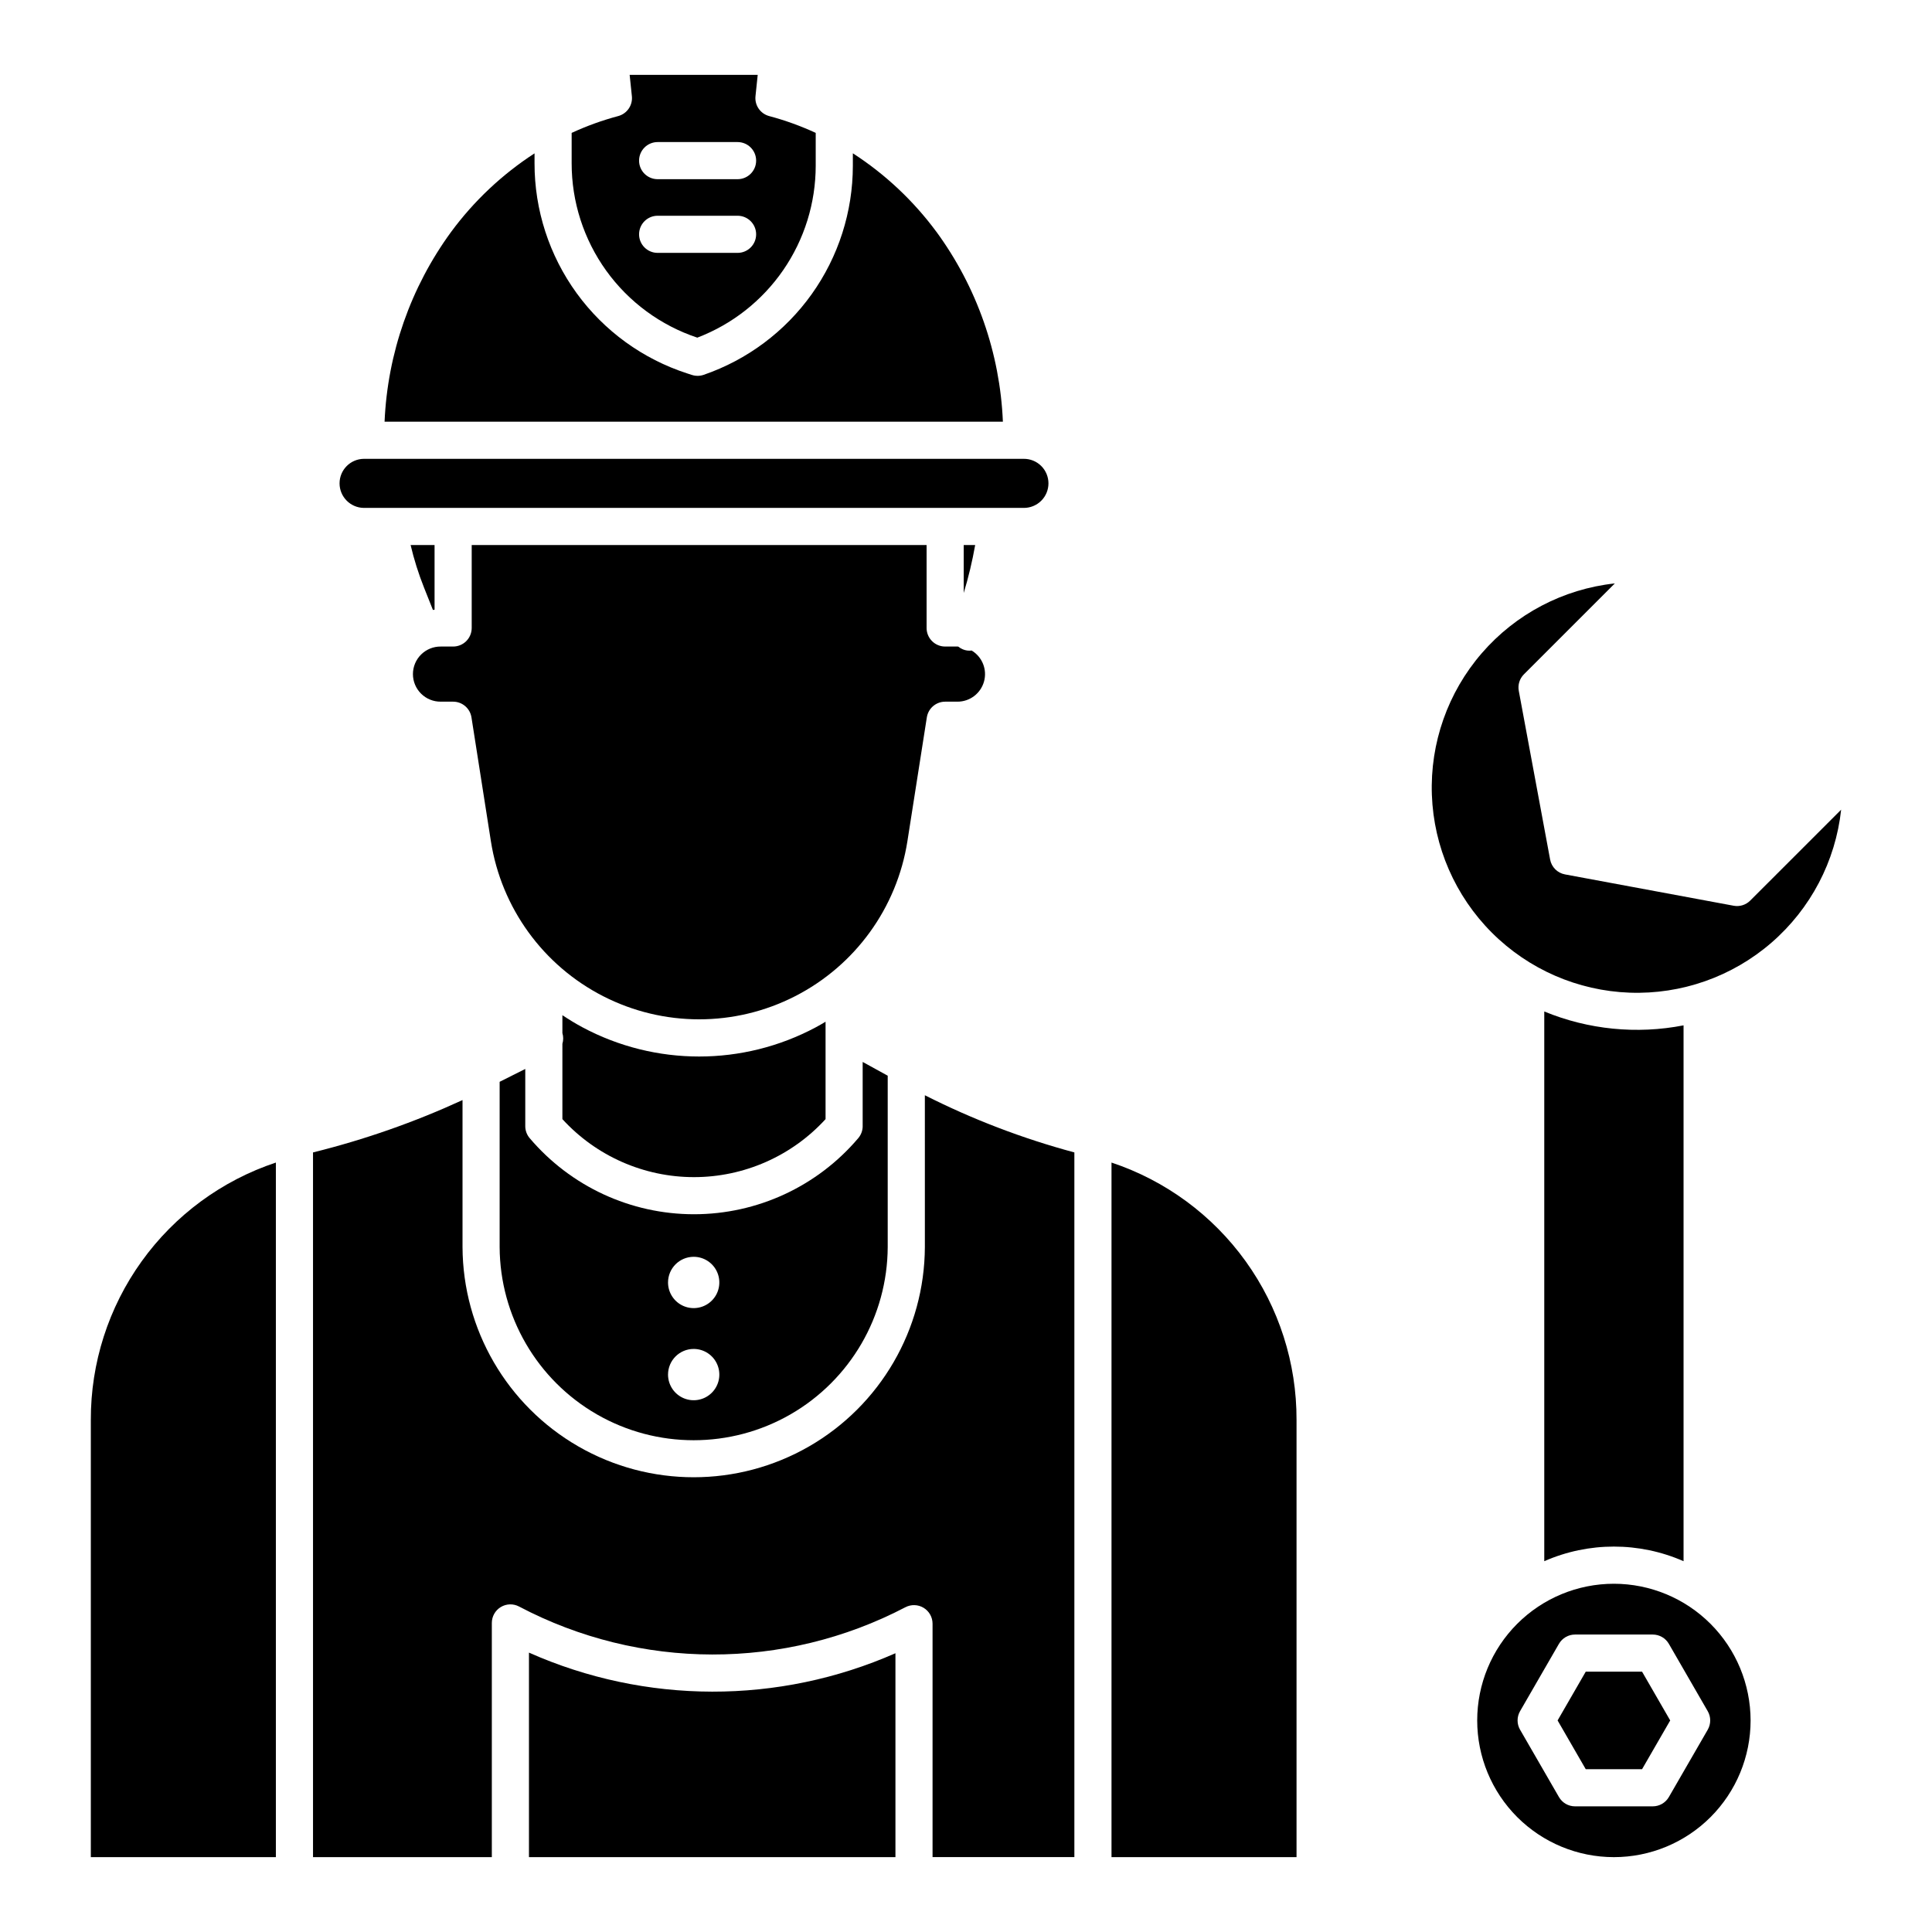
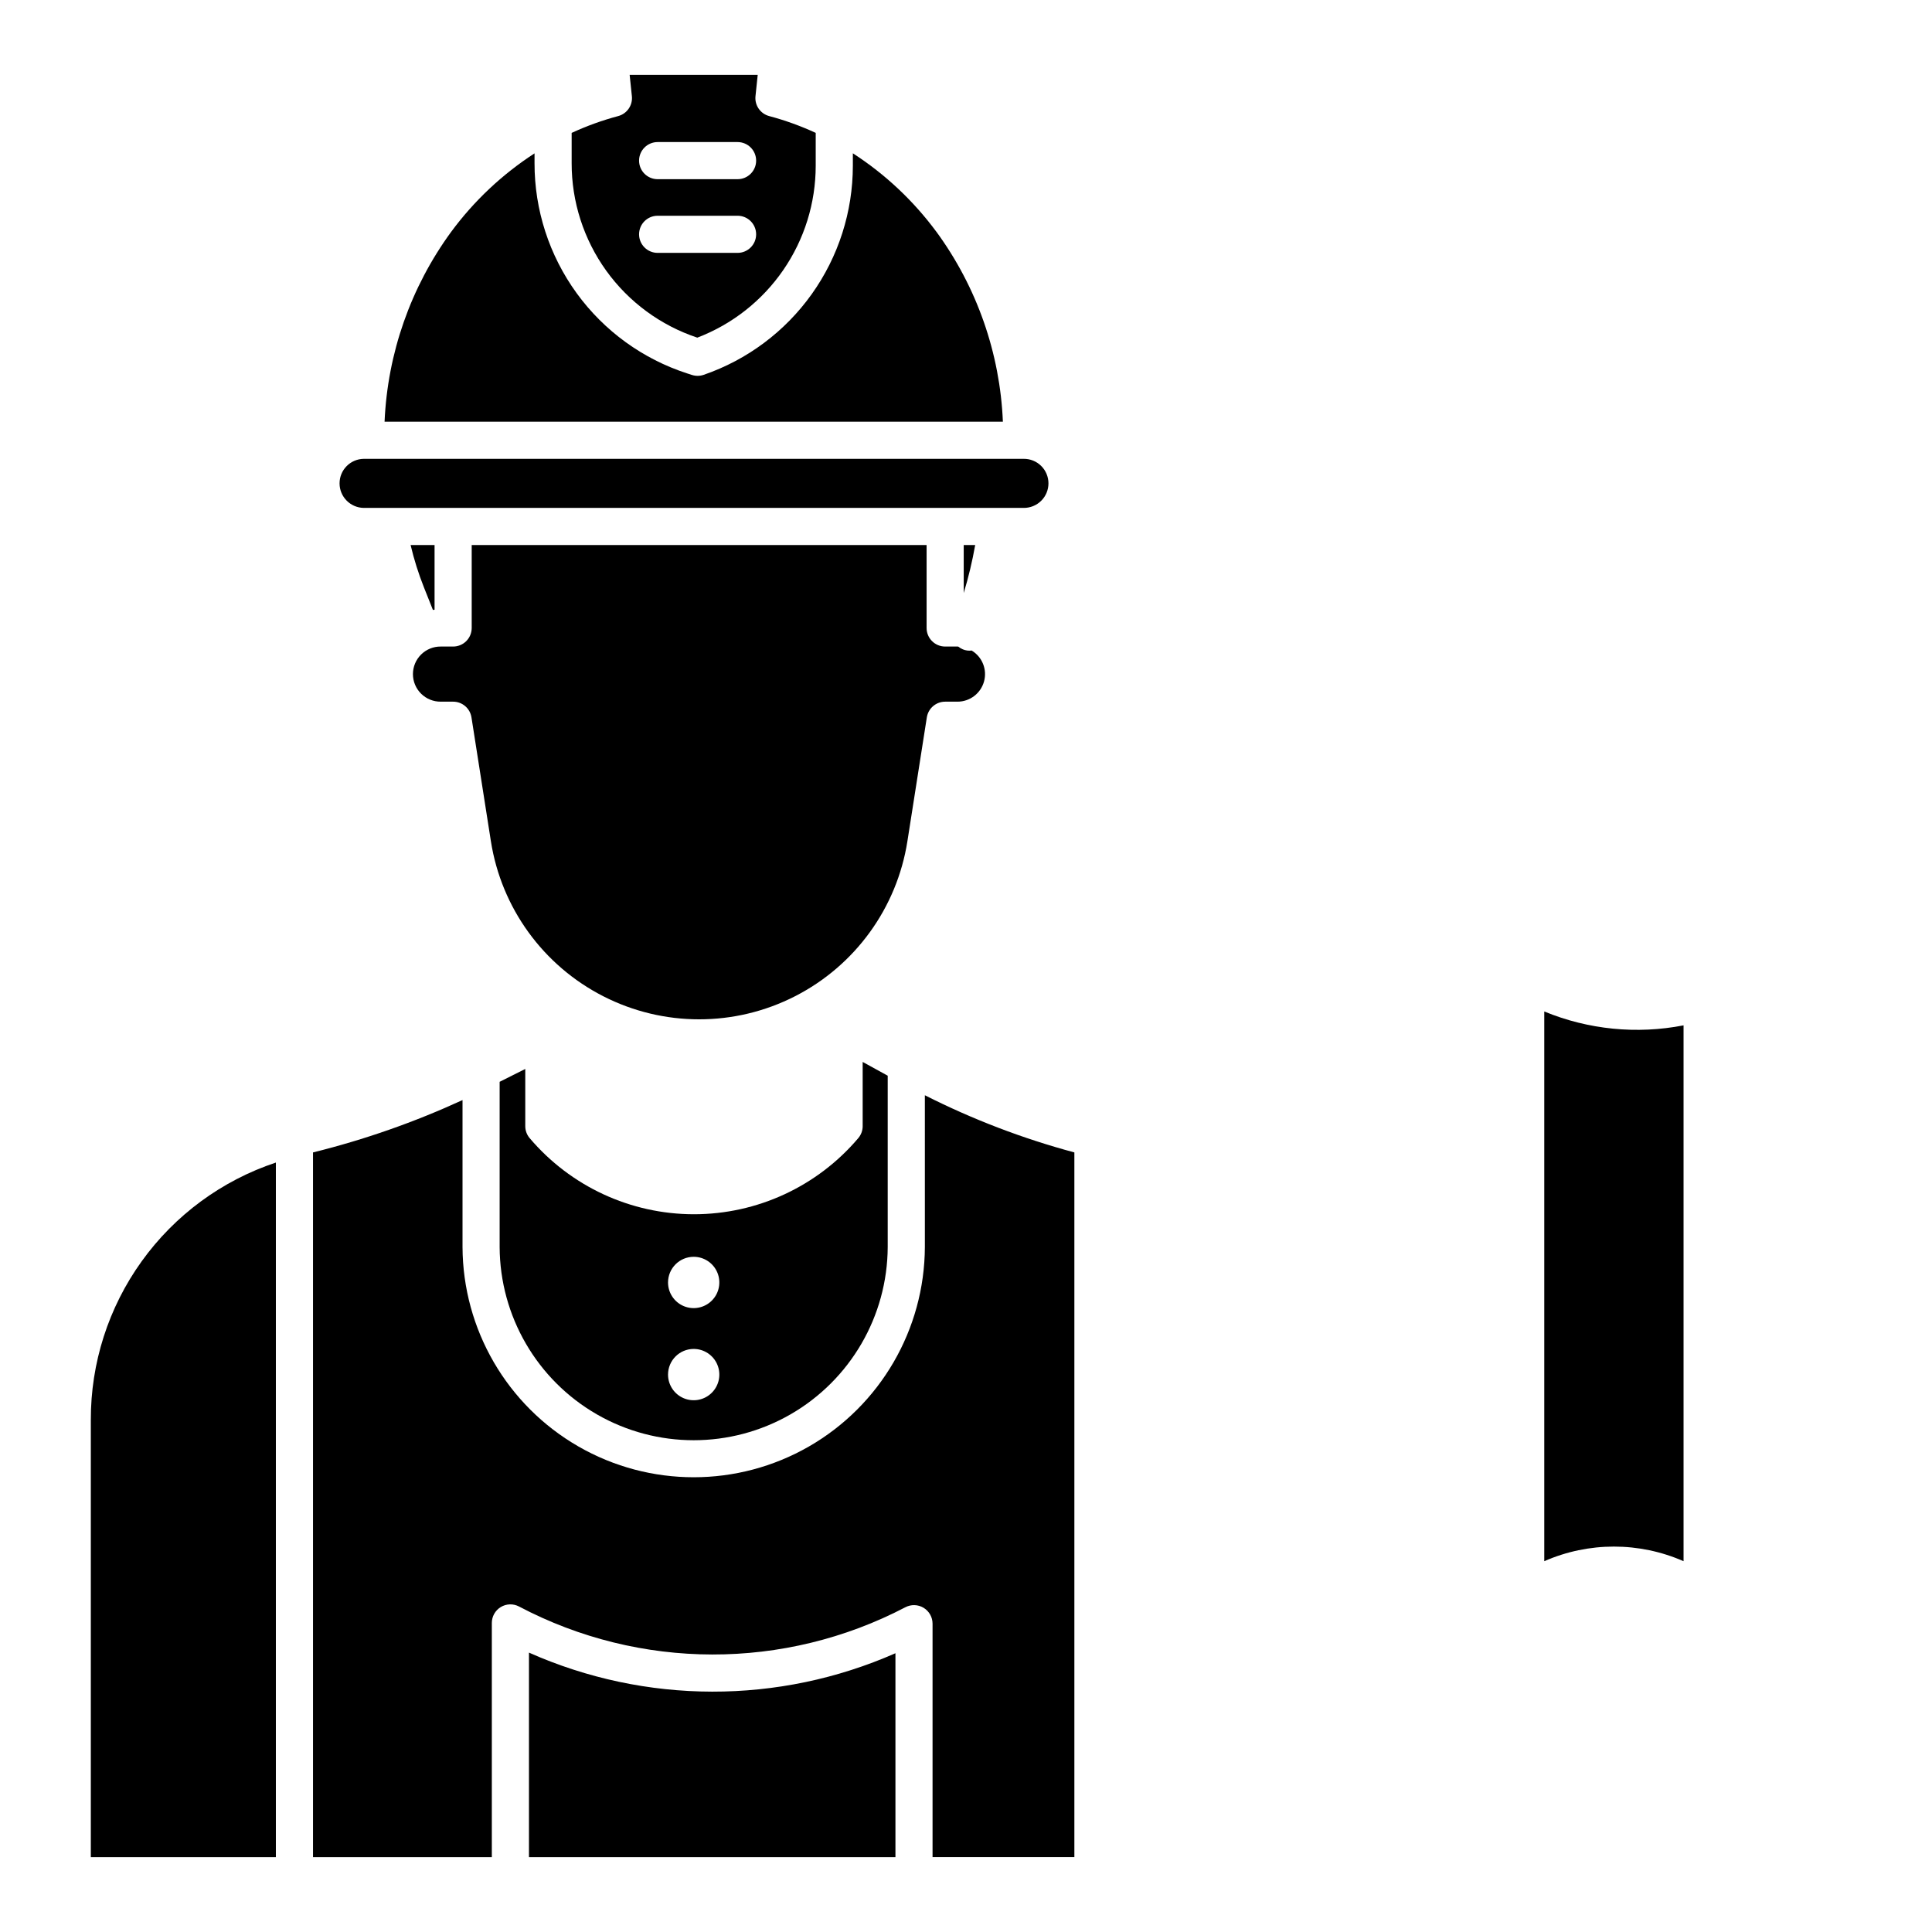
<svg xmlns="http://www.w3.org/2000/svg" fill="#000000" width="800px" height="800px" version="1.1" viewBox="144 144 512 512">
  <g>
-     <path d="m564.24 587.01-7.461 12.926 7.461 12.922h14.922l7.461-12.922-7.461-12.926z" />
-     <path d="m571.7 563.71c-9.609 0-18.824 3.816-25.617 10.609-6.793 6.793-10.609 16.008-10.609 25.617 0 9.605 3.816 18.82 10.609 25.617 6.797 6.793 16.008 10.609 25.617 10.609s18.824-3.816 25.617-10.613c6.793-6.793 10.609-16.008 10.609-25.613-0.012-9.605-3.832-18.816-10.621-25.605-6.793-6.793-16-10.613-25.605-10.621zm24.863 38.688-10.301 17.844v-0.004c-0.879 1.523-2.504 2.461-4.262 2.461h-20.605c-1.758 0-3.379-0.938-4.258-2.461l-10.301-17.844h-0.004c-0.879-1.52-0.879-3.394 0-4.918l10.301-17.844h0.004c0.879-1.523 2.5-2.461 4.258-2.461h20.605c1.758 0 3.383 0.938 4.262 2.461l10.301 17.844c0.879 1.523 0.879 3.398 0 4.918z" />
-     <path d="m603.44 384.03-44.707-8.305c-2-0.371-3.562-1.934-3.934-3.934l-8.305-44.707c-0.297-1.594 0.211-3.234 1.359-4.379l24.098-24.094h-0.004c-13.668 1.484-26.27 8.094-35.262 18.496-8.996 10.398-13.719 23.816-13.223 37.559 0.5 13.742 6.18 26.785 15.906 36.508 9.723 9.719 22.766 15.398 36.508 15.895 13.742 0.496 27.16-4.231 37.559-13.23 10.398-8.996 17.004-21.598 18.488-35.266l-24.105 24.102c-1.148 1.145-2.785 1.652-4.379 1.355z" />
    <path d="m590.16 557.73v-142c-12.398 2.414-25.234 1.137-36.914-3.676v145.68c11.762-5.164 25.148-5.164 36.914 0z" />
    <path d="m276.41 430.69v43.789c0.078 18.316 9.898 35.211 25.773 44.348 15.879 9.133 35.418 9.133 51.297 0 15.875-9.137 25.695-26.031 25.773-44.348v-45.406l-6.637-3.648v17.008l0.004 0.004c0 1.164-0.414 2.289-1.168 3.18-10.844 12.793-26.77 20.172-43.543 20.172-16.773 0-32.695-7.379-43.543-20.172-0.754-0.891-1.168-2.016-1.164-3.18v-15.152zm51.426 46.375h-0.004c2.75 0 5.231 1.656 6.281 4.199 1.051 2.539 0.473 5.465-1.473 7.406-1.945 1.945-4.867 2.527-7.41 1.477-2.539-1.055-4.195-3.531-4.195-6.281 0.004-3.754 3.043-6.797 6.797-6.801zm0 24.418h-0.004c2.75 0 5.231 1.656 6.281 4.195 1.055 2.543 0.473 5.465-1.473 7.41-1.945 1.945-4.871 2.527-7.41 1.473-2.539-1.051-4.195-3.531-4.195-6.281 0.004-3.754 3.043-6.793 6.797-6.797z" />
-     <path d="m293.04 440.58c8.949 9.793 21.602 15.371 34.871 15.371 13.266 0 25.922-5.578 34.871-15.371v-25.812c-0.852 0.508-1.707 1.012-2.586 1.477-19.32 10.324-42.52 10.324-61.836 0-1.836-0.984-3.598-2.066-5.32-3.203v4.734c0.281 0.926 0.281 1.914 0 2.84z" />
    <path d="m392.14 205.41c-6.062-8.207-13.559-15.246-22.125-20.785v3.293c-0.004 12.203-3.816 24.102-10.902 34.035-7.086 9.934-17.098 17.41-28.637 21.383-1.012 0.348-2.109 0.355-3.125 0.023l-1.223-0.395c-11.777-3.809-22.039-11.254-29.312-21.27-7.273-10.016-11.18-22.082-11.16-34.461v-2.59c-8.566 5.555-16.062 12.613-22.121 20.836-10.703 14.652-16.836 32.145-17.621 50.273h163.86c-0.758-18.16-6.894-35.684-17.629-50.344z" />
    <path d="m240.41 278.6h174.86c1.738 0.02 3.414-0.656 4.652-1.879 1.234-1.219 1.93-2.887 1.93-4.625s-0.695-3.402-1.93-4.625c-1.238-1.223-2.914-1.898-4.652-1.875h-174.86c-3.559 0.043-6.422 2.941-6.422 6.5s2.863 6.457 6.422 6.504z" />
    <path d="m328.79 233.48c9.227-3.523 17.172-9.766 22.773-17.902 5.606-8.137 8.605-17.781 8.609-27.66v-8.703c-3.977-1.836-8.102-3.328-12.328-4.453-2.34-0.625-3.883-2.856-3.633-5.266l0.59-5.656h-33.938l0.59 5.656c0.25 2.41-1.289 4.641-3.629 5.266-4.231 1.129-8.355 2.621-12.332 4.457v8.016c-0.016 10.23 3.191 20.207 9.168 28.508 5.977 8.301 14.422 14.508 24.129 17.738zm-10.508-51.832h21.184-0.004c2.719 0 4.922 2.203 4.922 4.918 0 2.719-2.203 4.922-4.922 4.922h-21.18c-2.719 0-4.922-2.203-4.922-4.922 0-2.715 2.203-4.918 4.922-4.918zm0 19.527h21.184-0.004c2.719 0 4.922 2.203 4.922 4.922 0 2.715-2.203 4.918-4.922 4.918h-21.18c-2.719 0-4.922-2.203-4.922-4.918 0-2.719 2.203-4.922 4.922-4.922z" />
    <path d="m389.62 334.11c0.375-2.394 2.438-4.16 4.859-4.16h3.258c3.281 0.004 6.16-2.184 7.039-5.344 0.879-3.16-0.461-6.519-3.273-8.207-0.789 0.105-1.594-0.004-2.328-0.312-0.445-0.184-0.855-0.43-1.227-0.734-0.07 0-0.141-0.012-0.211-0.012h-3.262 0.004c-2.719 0-4.922-2.203-4.922-4.922v-21.879-0.105h-120.55v0.105 21.883-0.004c0 1.309-0.52 2.559-1.441 3.481s-2.176 1.441-3.481 1.441h-3.262c-1.953-0.023-3.832 0.738-5.219 2.109-1.391 1.371-2.172 3.242-2.172 5.195 0 1.953 0.781 3.824 2.172 5.195 1.387 1.371 3.266 2.133 5.219 2.109h3.262c2.422 0 4.484 1.766 4.859 4.16l5.144 32.809v-0.004c2.769 17.691 13.855 32.977 29.805 41.113 15.949 8.141 34.828 8.141 50.777 0 15.949-8.137 27.031-23.422 29.805-41.113z" />
-     <path d="m402.43 288.44h-3.035v0.105 12.609h-0.004c1.27-4.172 2.281-8.422 3.039-12.715z" />
+     <path d="m402.43 288.44h-3.035v0.105 12.609c1.27-4.172 2.281-8.422 3.039-12.715z" />
    <path d="m258.73 305.64c0.145-0.02 0.289-0.047 0.434-0.062v-17.039-0.105h-6.348c0.906 3.84 2.094 7.606 3.551 11.273z" />
-     <path d="m438.56 452.09v184.07h49.035v-115.85c0.047-15.086-4.668-29.801-13.473-42.047-8.805-12.25-21.25-21.41-35.562-26.172z" />
    <path d="m389.1 474.47c-0.09 21.828-11.785 41.961-30.703 52.852-18.922 10.887-42.203 10.887-61.125 0-18.918-10.891-30.613-31.023-30.699-52.852v-38.941c-12.742 5.859-26.008 10.504-39.621 13.875v186.75h47.387v-62.059c0-1.723 0.902-3.324 2.379-4.215s3.312-0.941 4.836-0.137c32.027 16.887 70.309 16.957 102.39 0.188 1.527-0.793 3.356-0.734 4.824 0.156s2.367 2.484 2.367 4.207v61.859h37.582v-186.75c-13.695-3.68-26.973-8.754-39.621-15.152z" />
    <path d="m284.18 581.96v54.203h97.121v-54.039c-30.949 13.633-66.215 13.57-97.121-0.164z" />
    <path d="m168.07 520.31v115.85h49.039v-184.07c-14.316 4.762-26.762 13.922-35.566 26.172-8.805 12.246-13.52 26.961-13.473 42.047z" />
  </g>
</svg>